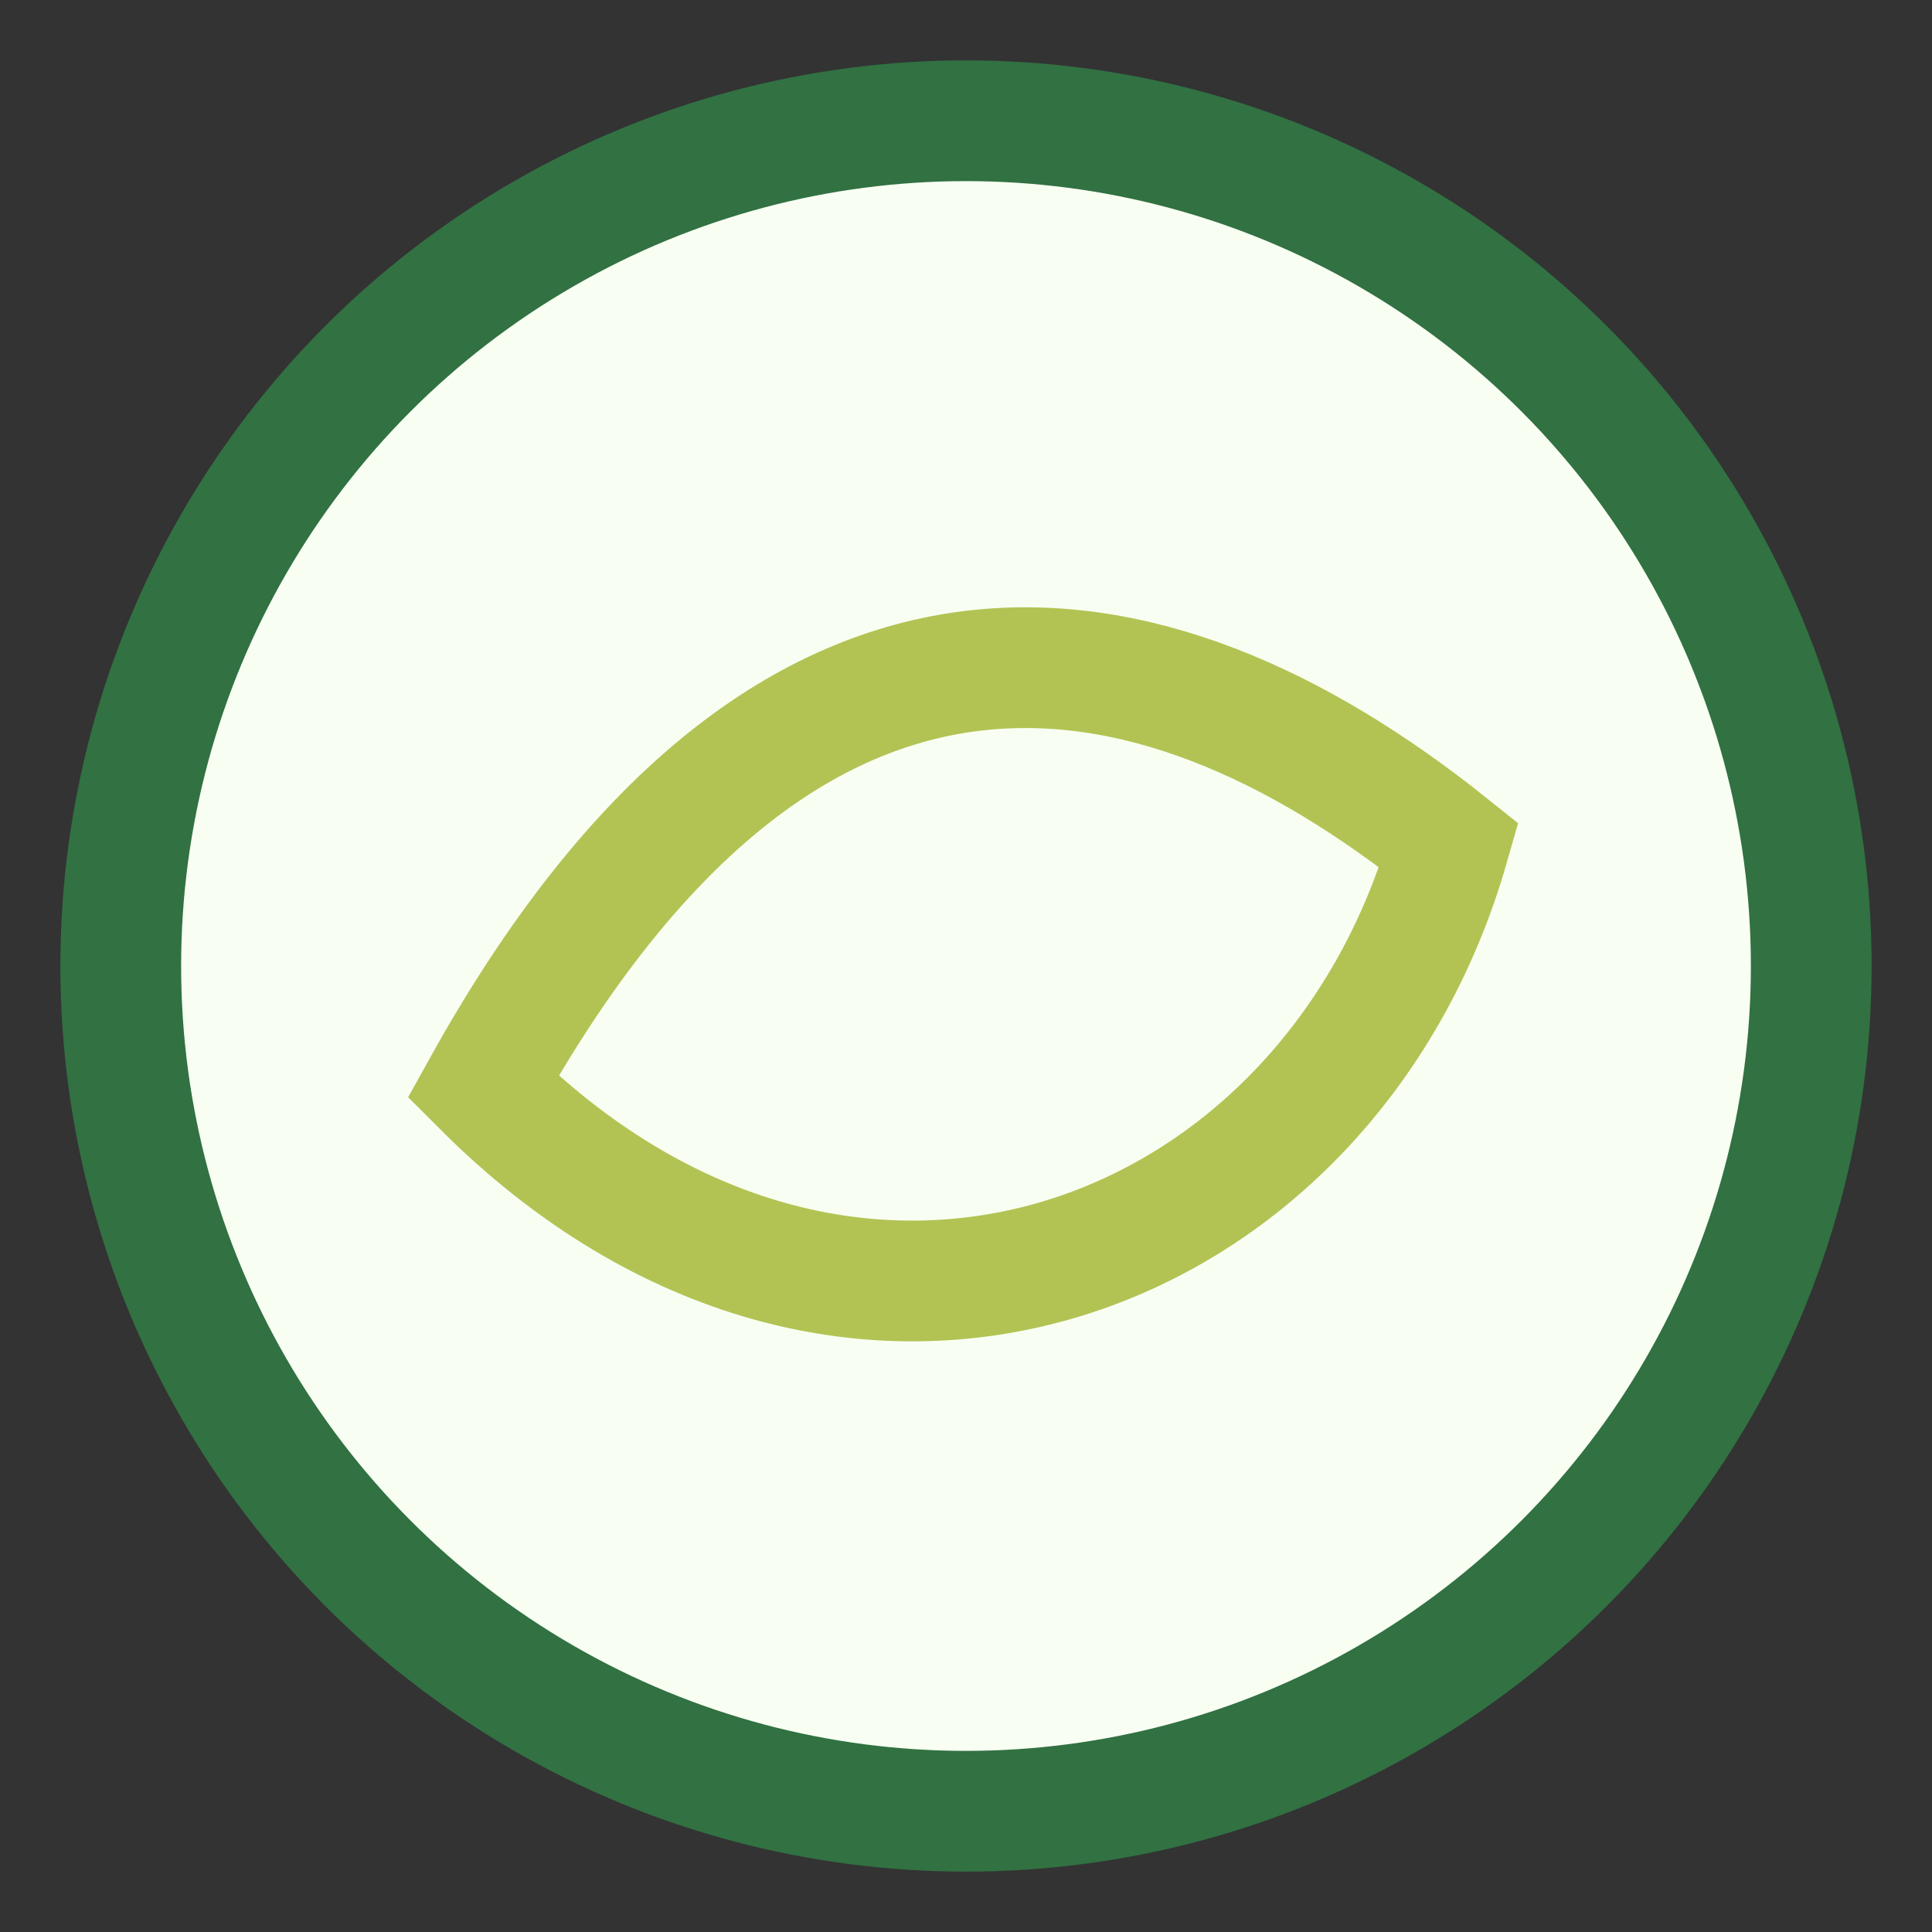
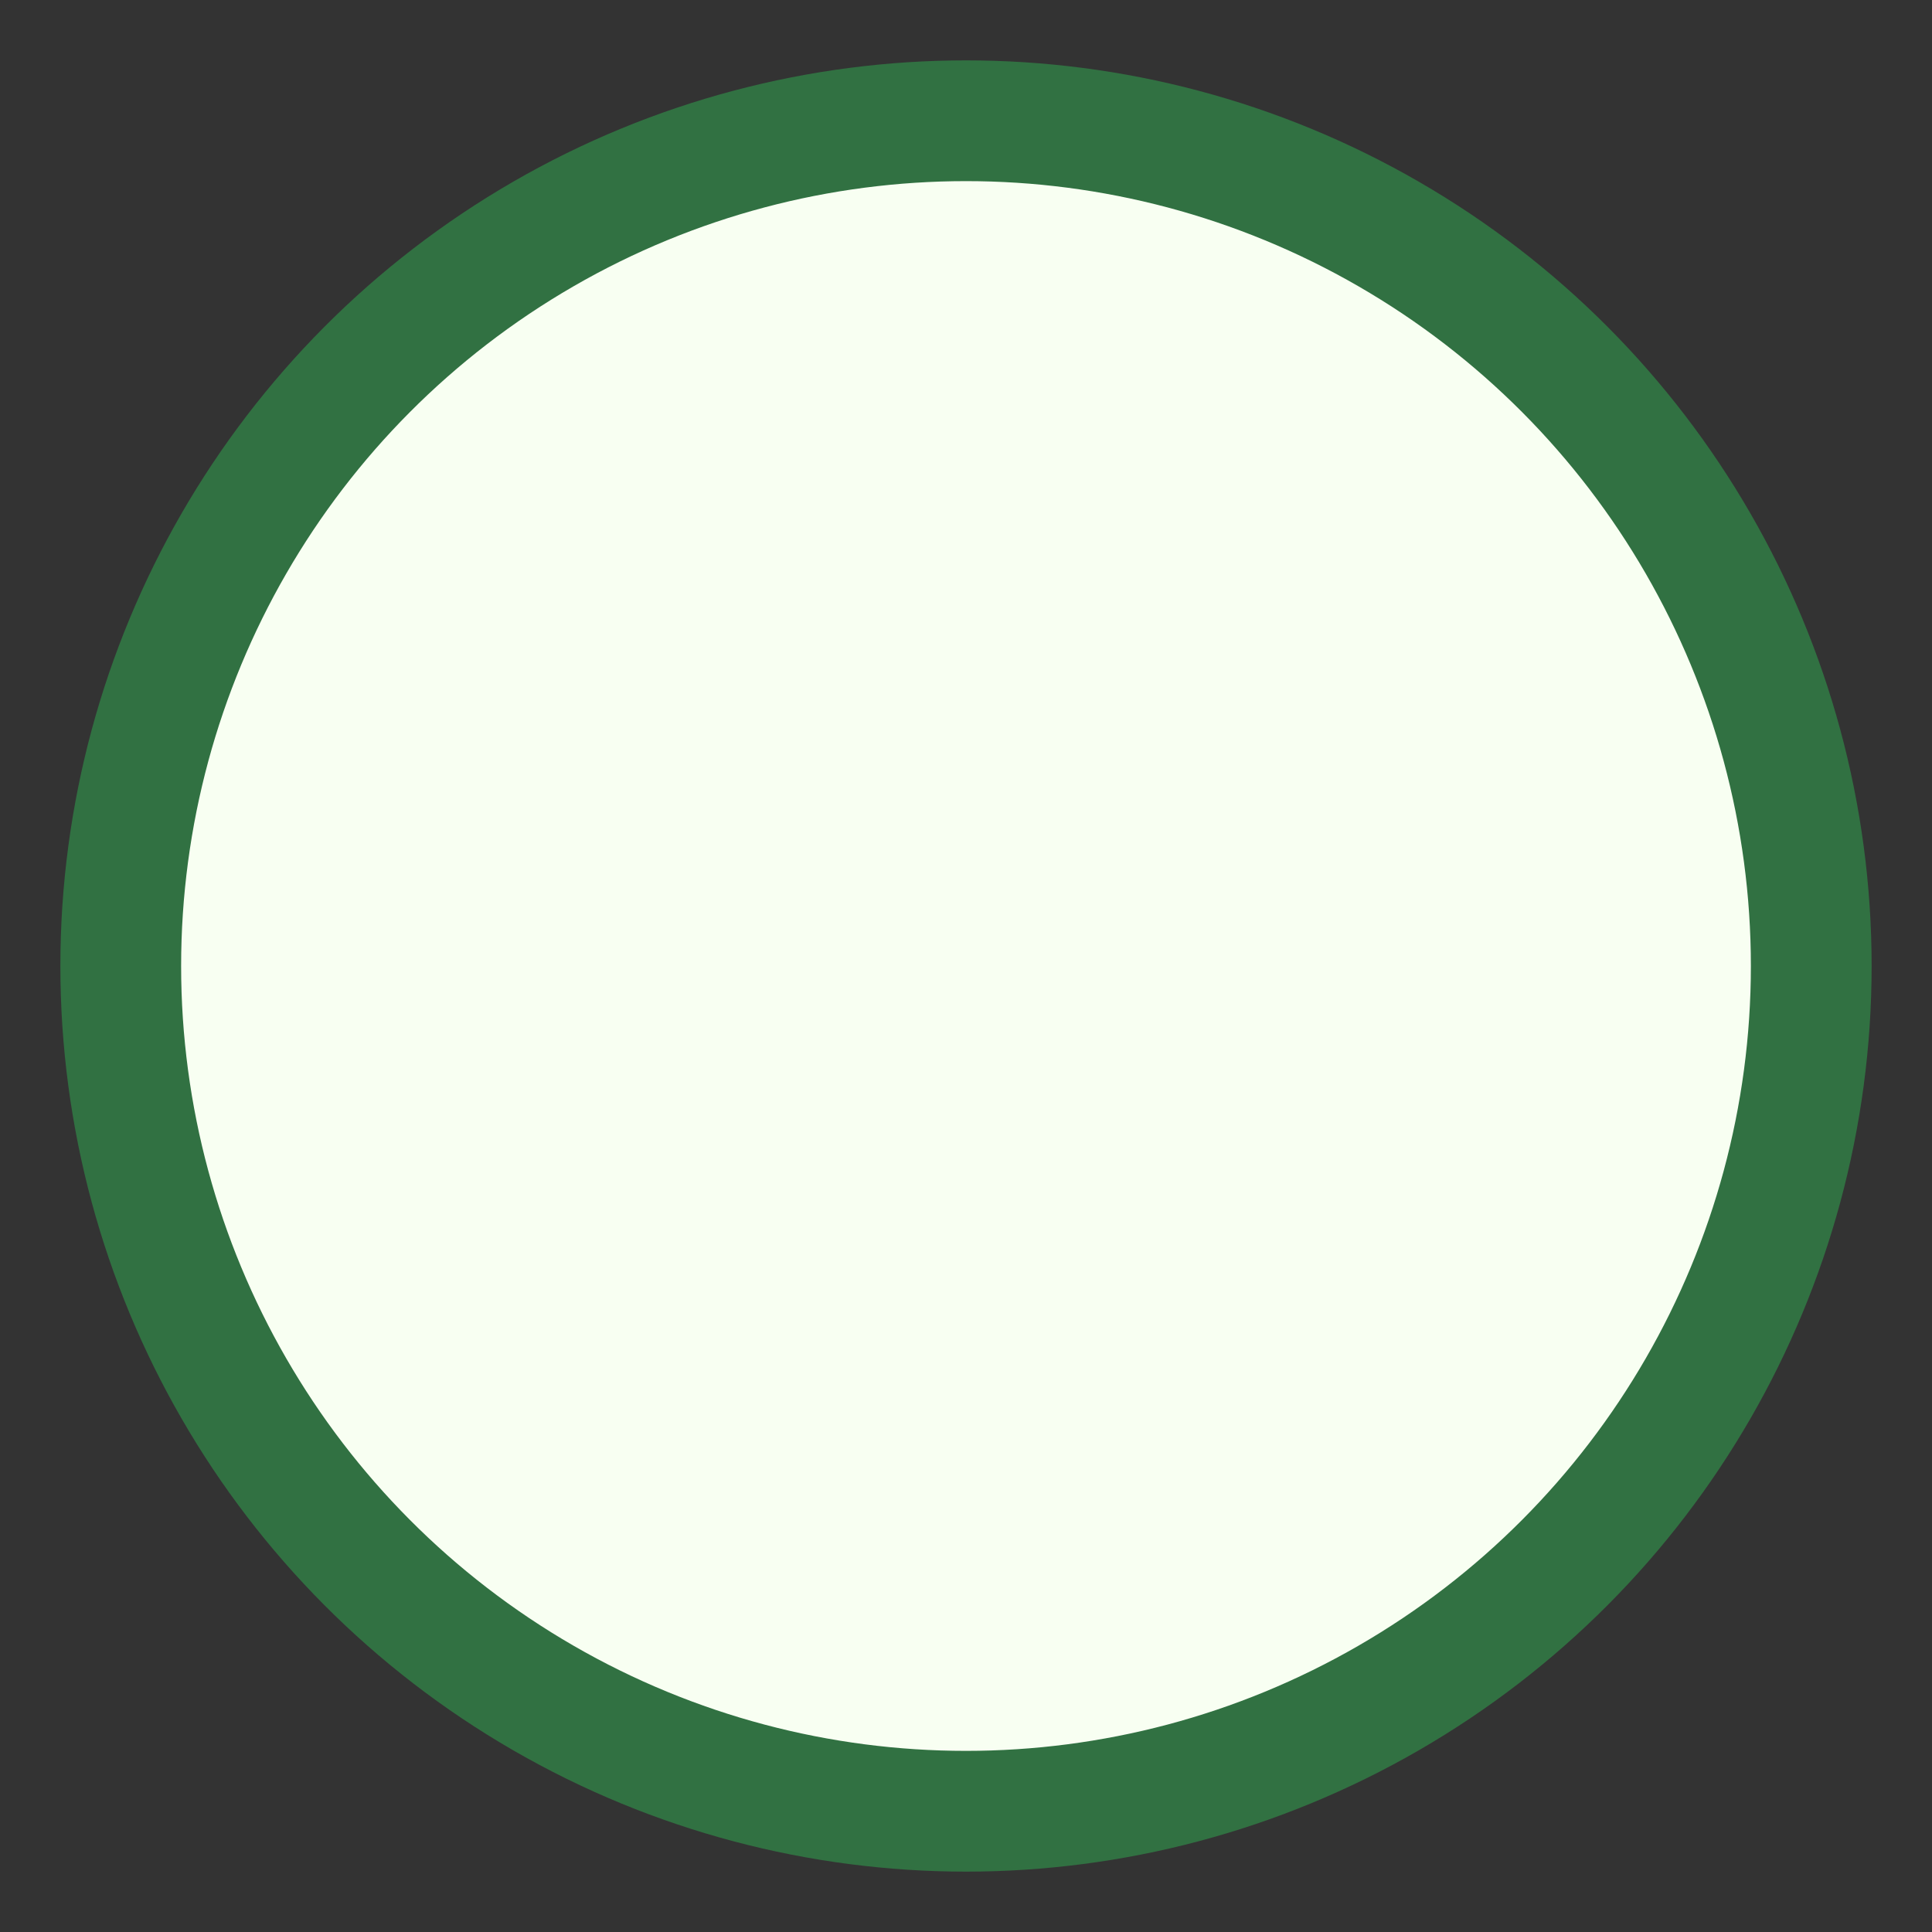
<svg xmlns="http://www.w3.org/2000/svg" width="32" height="32" viewBox="0 0 32 32">
  <rect x="0" y="0" width="32" height="32" fill="#333333" stroke="none" />
  <circle cx="16" cy="16" r="14" fill="#F8FFF2" stroke="#317142" stroke-width="2" />
-   <path d="M8 18c5-9 11-8 16-4-2 7-10 10-16 4Z" fill="none" stroke="#B2C354" stroke-width="2" />
</svg>